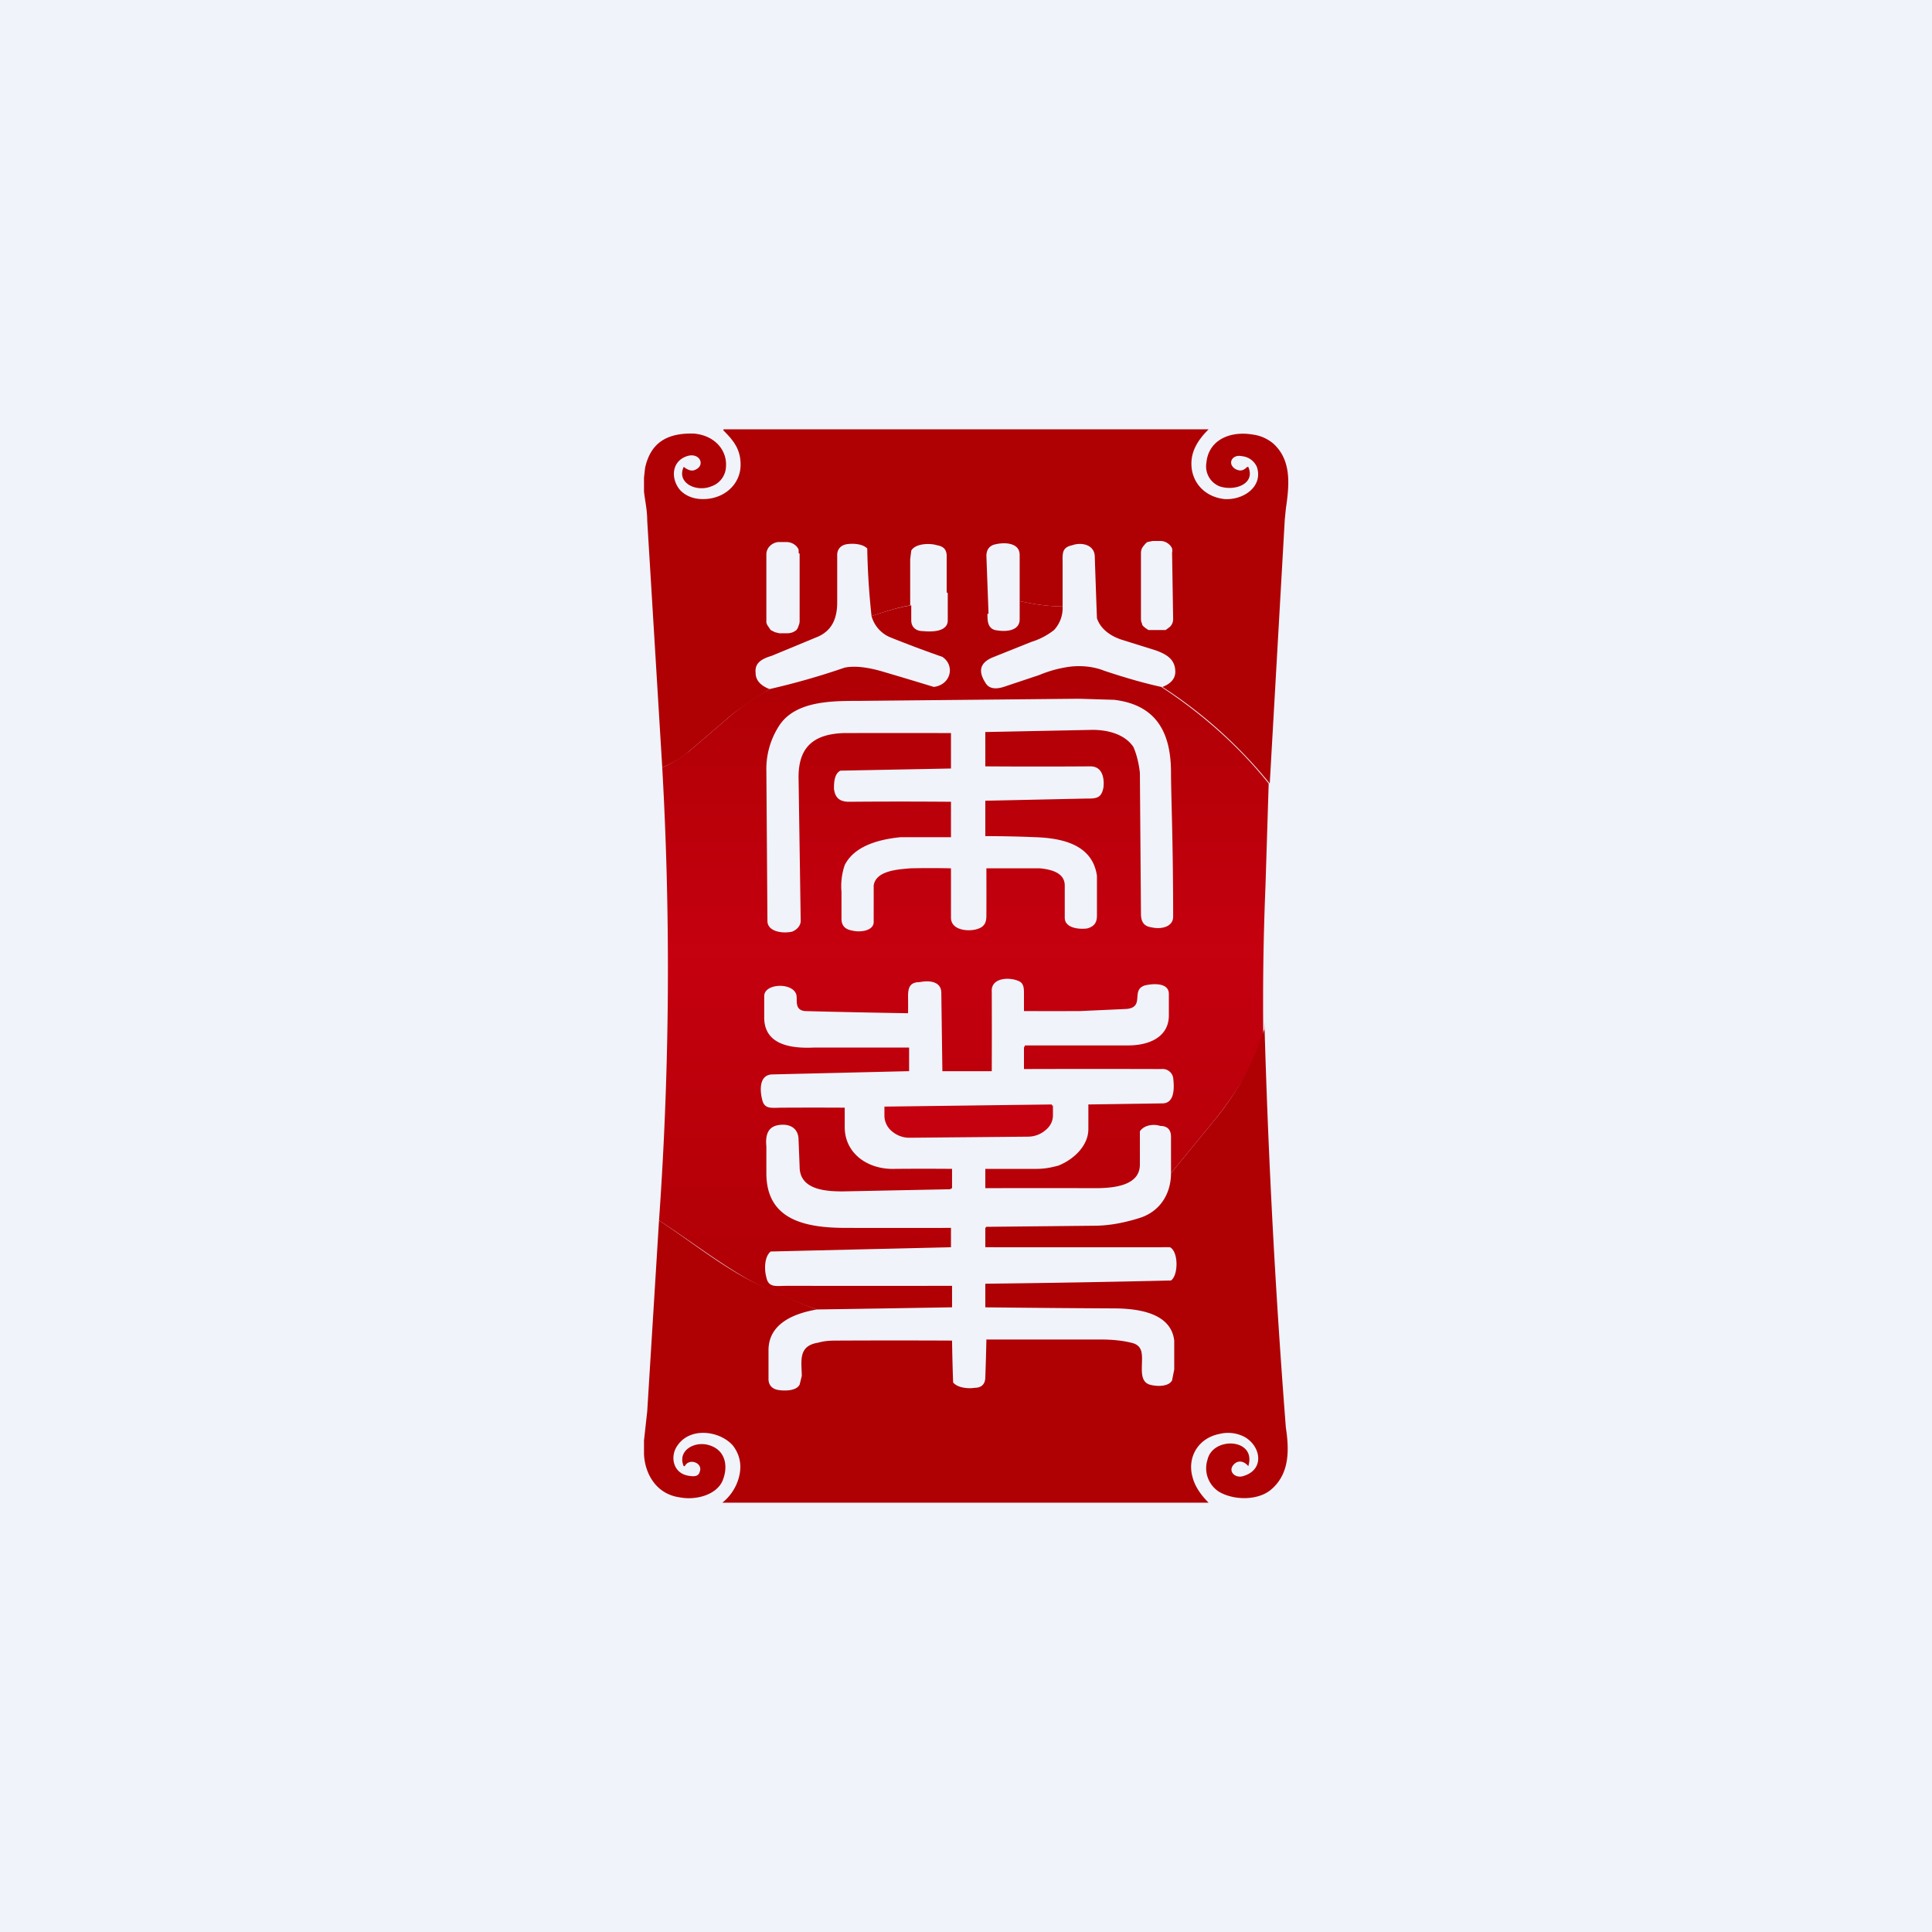
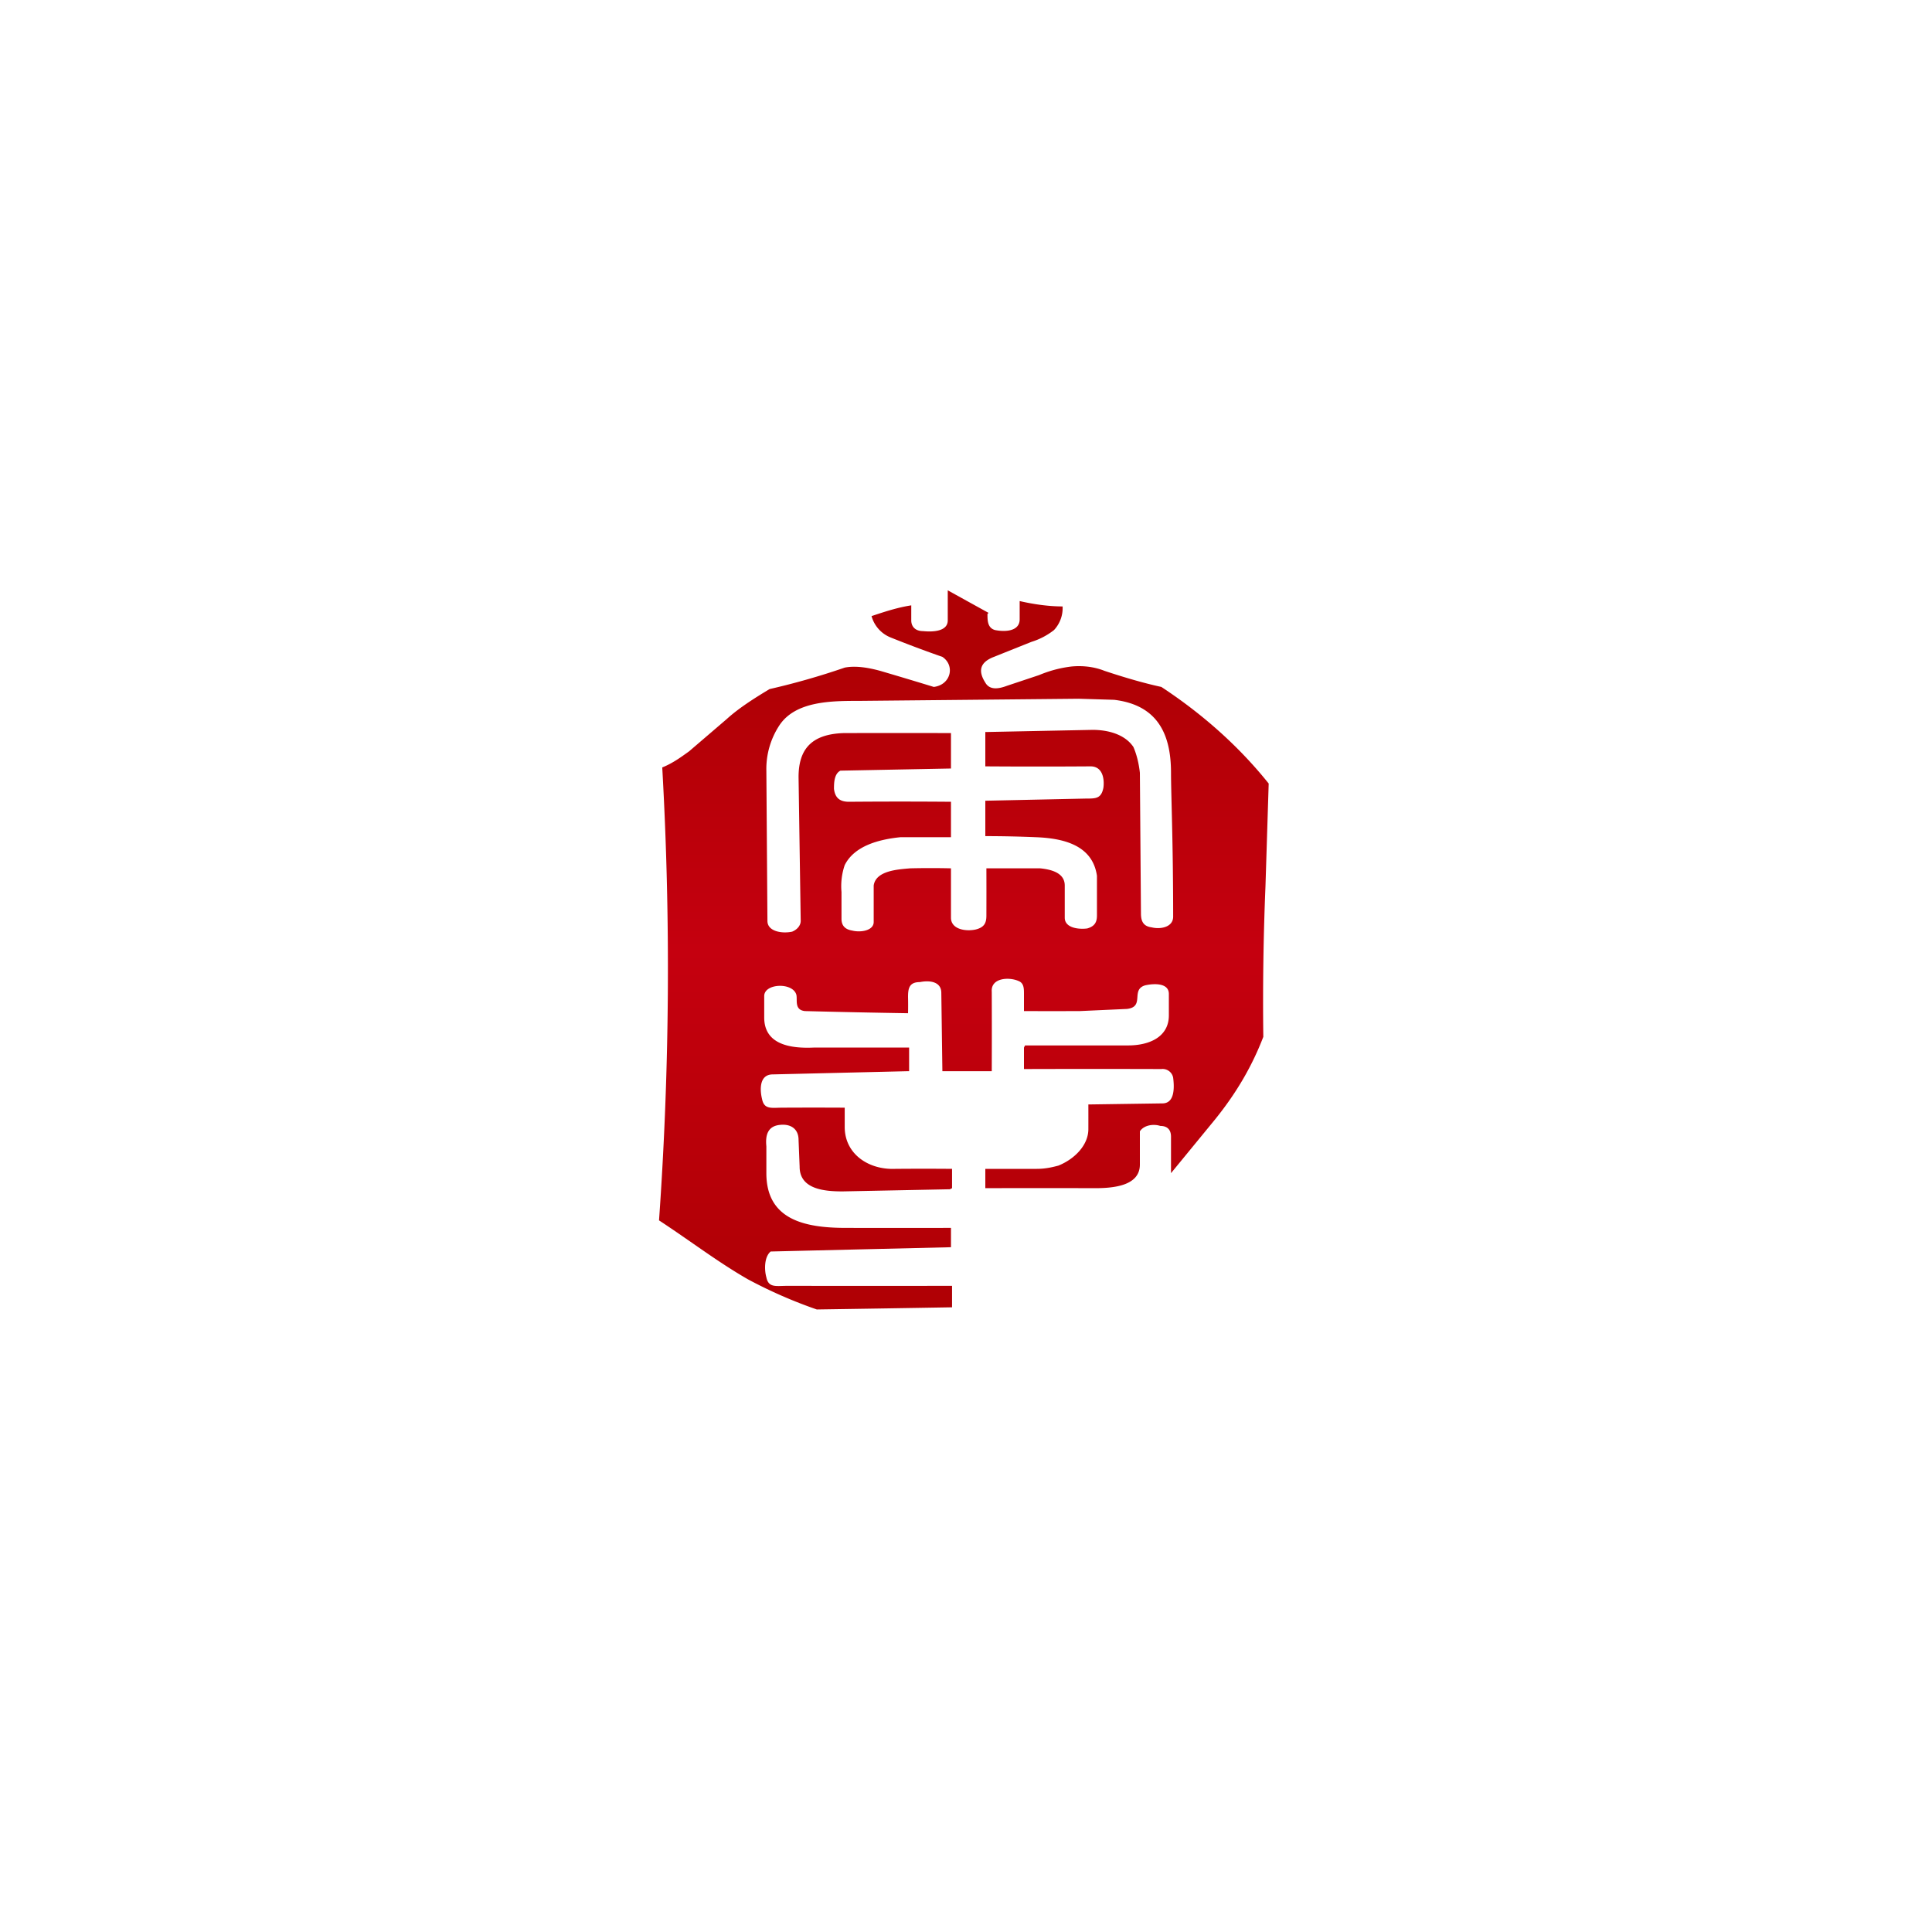
<svg xmlns="http://www.w3.org/2000/svg" width="18" height="18" viewBox="0 0 18 18">
-   <path fill="#F0F3FA" d="M0 0h18v18H0z" />
-   <path d="M11.83 7.3a4.26 4.26 0 0 0-1-.9c.08-.03.12-.08.12-.14 0-.11-.07-.16-.18-.2l-.32-.1c-.12-.04-.2-.11-.23-.2a119.52 119.52 0 0 1-.02-.57c0-.12-.13-.14-.21-.11-.1.02-.09.08-.09.17v.4c-.13 0-.27-.02-.4-.05v-.43c0-.11-.13-.12-.22-.1-.06.01-.09.05-.09.11l.02.54a2.9 2.9 0 0 0-.39-.2v-.34c0-.06-.03-.09-.09-.1-.06-.02-.2-.02-.24.05l-.01.08v.43c-.12.02-.24.06-.36.1a6.88 6.88 0 0 1-.04-.63c-.04-.04-.12-.05-.19-.04-.06.01-.09.05-.09.1v.44c0 .14-.04.27-.2.33l-.41.17c-.1.03-.16.07-.15.16 0 .07.05.12.13.15-.15.1-.29.18-.4.28l-.35.3a.93.93 0 0 1-.25.15l-.14-2.3c0-.1-.02-.18-.03-.27v-.13l.01-.09c.05-.23.2-.33.46-.32.2.02.32.17.29.34a.2.2 0 0 1-.13.15c-.14.06-.33-.03-.26-.18 0-.01 0-.01 0 0 .04.03.07.04.1.03.11-.04.05-.17-.07-.13-.15.05-.15.22-.06.32.05.05.12.08.21.08.2 0 .35-.14.35-.32 0-.14-.06-.22-.16-.32V4h4.52c-.1.1-.16.2-.16.32 0 .17.12.31.31.33.18.01.36-.12.3-.3a.17.17 0 0 0-.14-.1c-.09-.02-.14.07-.06.12.04.02.07.02.11-.02h.01c.07.16-.13.23-.27.18a.2.2 0 0 1-.12-.22c.02-.21.22-.3.44-.26.07.01.13.04.18.08.18.16.15.4.12.61l-.01.1-.14 2.46Zm-.91-2.15a.1.1 0 0 0 0-.04.1.1 0 0 0-.03-.04.12.12 0 0 0-.08-.03h-.07l-.05.01a.11.11 0 0 0-.03.03.1.1 0 0 0-.03.07v.62a.1.1 0 0 0 .01.04c0 .02.02.03.03.04l.03.02h.16l.04-.03a.1.1 0 0 0 .03-.07l-.01-.62Zm-3.48 0a.1.1 0 0 0 0-.03.1.1 0 0 0-.03-.04.13.13 0 0 0-.08-.03h-.08a.13.13 0 0 0-.08.04.1.1 0 0 0-.02.03.1.1 0 0 0-.01.04v.64a.1.1 0 0 0 .02.04l.02.03.04.02.04.01h.08a.13.13 0 0 0 .08-.03.1.1 0 0 0 .02-.04.1.1 0 0 0 .01-.04v-.63Z" fill="#AF0004" />
  <path d="M9.2 5.72c0 .06 0 .13.07.15.1.02.23.01.23-.1V5.6c.13.03.27.05.4.05a.3.3 0 0 1-.08.22.65.65 0 0 1-.21.11l-.35.14c-.13.05-.15.13-.08.24.04.07.12.06.2.03l.3-.1c.12-.05.22-.07.3-.08.1-.01.21 0 .31.04.21.07.39.12.53.15.38.25.72.55 1 .9l-.03.96a26.04 26.04 0 0 0-.02 1.4c-.1.26-.24.51-.45.77l-.41.5v-.34c0-.06-.03-.1-.1-.1-.06-.02-.15-.01-.19.05v.31c0 .2-.25.22-.42.22a147.92 147.92 0 0 0-1.02 0v-.18h.48c.09 0 .16-.02.2-.03.15-.06.28-.19.28-.34a40 40 0 0 0 0-.23l.69-.01c.12 0 .11-.16.1-.24a.1.1 0 0 0-.11-.08 209.52 209.52 0 0 0-1.28 0v-.2l.01-.02h.96c.2 0 .38-.08.38-.28v-.2c0-.1-.13-.1-.22-.08-.14.04 0 .2-.17.22l-.44.02a85.17 85.17 0 0 1-.52 0v-.16c0-.05 0-.1-.05-.12-.09-.04-.26-.03-.25.1a89.39 89.39 0 0 1 0 .74h-.46l-.01-.73c0-.1-.1-.12-.2-.1-.1 0-.11.06-.11.14a3.14 3.14 0 0 1 0 .15 91.53 91.53 0 0 1-.96-.02c-.1-.01-.07-.1-.08-.15-.03-.12-.3-.11-.3.01v.2c0 .25.24.29.46.28a375.08 375.08 0 0 1 .89 0v.22h-.01l-1.26.03c-.13 0-.12.15-.1.23.02.1.09.08.19.08a51.65 51.65 0 0 1 .58 0v.18c0 .25.22.4.47.39a30.54 30.54 0 0 1 .53 0v.18l-.02.01-1 .02c-.17 0-.4-.02-.4-.23l-.01-.25c0-.1-.07-.15-.17-.14-.12.01-.14.1-.13.2v.25c0 .43.35.51.74.51a374.7 374.7 0 0 0 .98 0v.18a6780.67 6780.67 0 0 0-1.68.04c-.06.05-.06.17-.04.24.02.1.09.08.19.08a1465.15 1465.15 0 0 0 1.54 0v.2h-.01a489.16 489.16 0 0 1-1.25.02 4.4 4.4 0 0 1-.64-.28c-.28-.16-.54-.36-.83-.55a33.26 33.26 0 0 0 .03-4.22c.1-.04.18-.1.25-.15l.35-.3c.11-.1.25-.19.4-.28a6.79 6.79 0 0 0 .7-.2c.1-.02.22 0 .33.03a44.83 44.83 0 0 1 .5.15c.16-.02.2-.2.08-.28a10.92 10.92 0 0 1-.48-.18.3.3 0 0 1-.18-.2c.12-.04.24-.08.37-.1v.14c0 .06.04.1.11.1.1.01.23 0 .23-.1V5.5l.38.21Zm-.34 1.75v.33h-.47c-.2.02-.43.08-.52.26a.61.61 0 0 0-.03.25v.25c0 .07.04.1.1.11.08.02.2 0 .2-.08v-.34c.02-.14.23-.15.34-.16a8.29 8.29 0 0 1 .38 0v.46c0 .11.14.13.23.11.08-.02.1-.06.1-.13a58.16 58.16 0 0 0 0-.44h.5c.1.01.23.04.23.16v.3c0 .1.14.11.21.1.07-.02.09-.06.09-.12v-.37c-.04-.28-.3-.35-.57-.36a11.28 11.28 0 0 0-.47-.01v-.33h.01l.93-.02c.09 0 .14 0 .16-.1.01-.07 0-.2-.12-.2a71.83 71.83 0 0 1-.98 0v-.32h.01l.99-.02c.14 0 .3.04.38.16.03.07.05.15.06.24l.01 1.31c0 .07.02.12.1.13.08.02.2 0 .2-.1 0-.7-.02-1.14-.02-1.34 0-.34-.11-.63-.53-.68l-.33-.01L8 6.53c-.25 0-.59 0-.74.23a.74.74 0 0 0-.12.42l.01 1.4c0 .1.14.12.23.1.05-.02.08-.06.08-.1l-.02-1.34c0-.26.12-.4.42-.41a203.68 203.68 0 0 1 1 0v.33a3042.16 3042.16 0 0 0-1.03.02c-.06.03-.06.12-.06.17.01.08.05.12.14.12a57.09 57.09 0 0 1 .95 0Z" fill="url(#a)" />
-   <path d="M11.78 9.52a76.26 76.26 0 0 0 .2 3.78c.03.2.04.43-.14.58-.12.1-.34.1-.48.02a.26.26 0 0 1-.11-.3c.05-.22.46-.2.38.06-.04-.05-.1-.06-.14-.01-.05.06.02.13.1.1.19-.06.16-.27.01-.36a.33.33 0 0 0-.24-.03c-.2.04-.3.22-.25.4.02.08.07.16.15.24H6.73a.45.45 0 0 0 .16-.26c.02-.1 0-.19-.06-.27-.12-.14-.4-.18-.52 0-.07.1-.04.26.11.28.06.01.09 0 .1-.04.03-.08-.1-.13-.14-.05h-.01c-.06-.14.09-.23.22-.2.17.04.2.2.14.34-.06.13-.25.18-.4.15-.21-.03-.32-.21-.33-.4v-.13a464.25 464.25 0 0 1 .03-.27l.11-1.78c.3.2.55.4.83.55.2.1.42.2.64.28-.23.04-.45.14-.45.38v.27c0 .05.03.09.09.1.06.01.17.01.2-.05l.02-.08c0-.13-.04-.28.15-.31.07-.02.13-.02.18-.02a104.4 104.4 0 0 1 1.07 0 19.65 19.65 0 0 0 .01.39c.04.05.14.06.2.05.07 0 .1-.04.1-.1a20.96 20.96 0 0 0 .01-.35h1.07c.1 0 .2.01.28.03.09.02.1.08.1.15 0 .1-.02.21.07.24.07.02.18.02.21-.04l.02-.1v-.27c-.03-.26-.34-.3-.57-.3a172.66 172.66 0 0 1-1.19-.01v-.22h.01a138 138 0 0 0 1.72-.03c.07-.05.07-.27-.01-.31a719.93 719.93 0 0 1-1.72 0v-.18l.01-.01 1-.01c.15 0 .29-.03.42-.07.2-.06.3-.23.3-.42l.41-.5a2.57 2.57 0 0 0 .46-.84v-.07Z" fill="#AF0004" />
-   <path d="M9.8 10.3h.01v.09c0 .05-.02.1-.07.14a.25.25 0 0 1-.16.06l-1.1.01a.25.25 0 0 1-.17-.06.19.19 0 0 1-.07-.14v-.09l1.56-.02Z" fill="#C5000F" />
  <defs>
    <linearGradient id="a" x1="8.98" y1="5.51" x2="8.98" y2="12.2" gradientUnits="userSpaceOnUse">
      <stop offset=".11" stop-color="#AF0004" />
      <stop offset=".5" stop-color="#C5000F" />
      <stop offset="1" stop-color="#AF0004" />
    </linearGradient>
  </defs>
</svg>